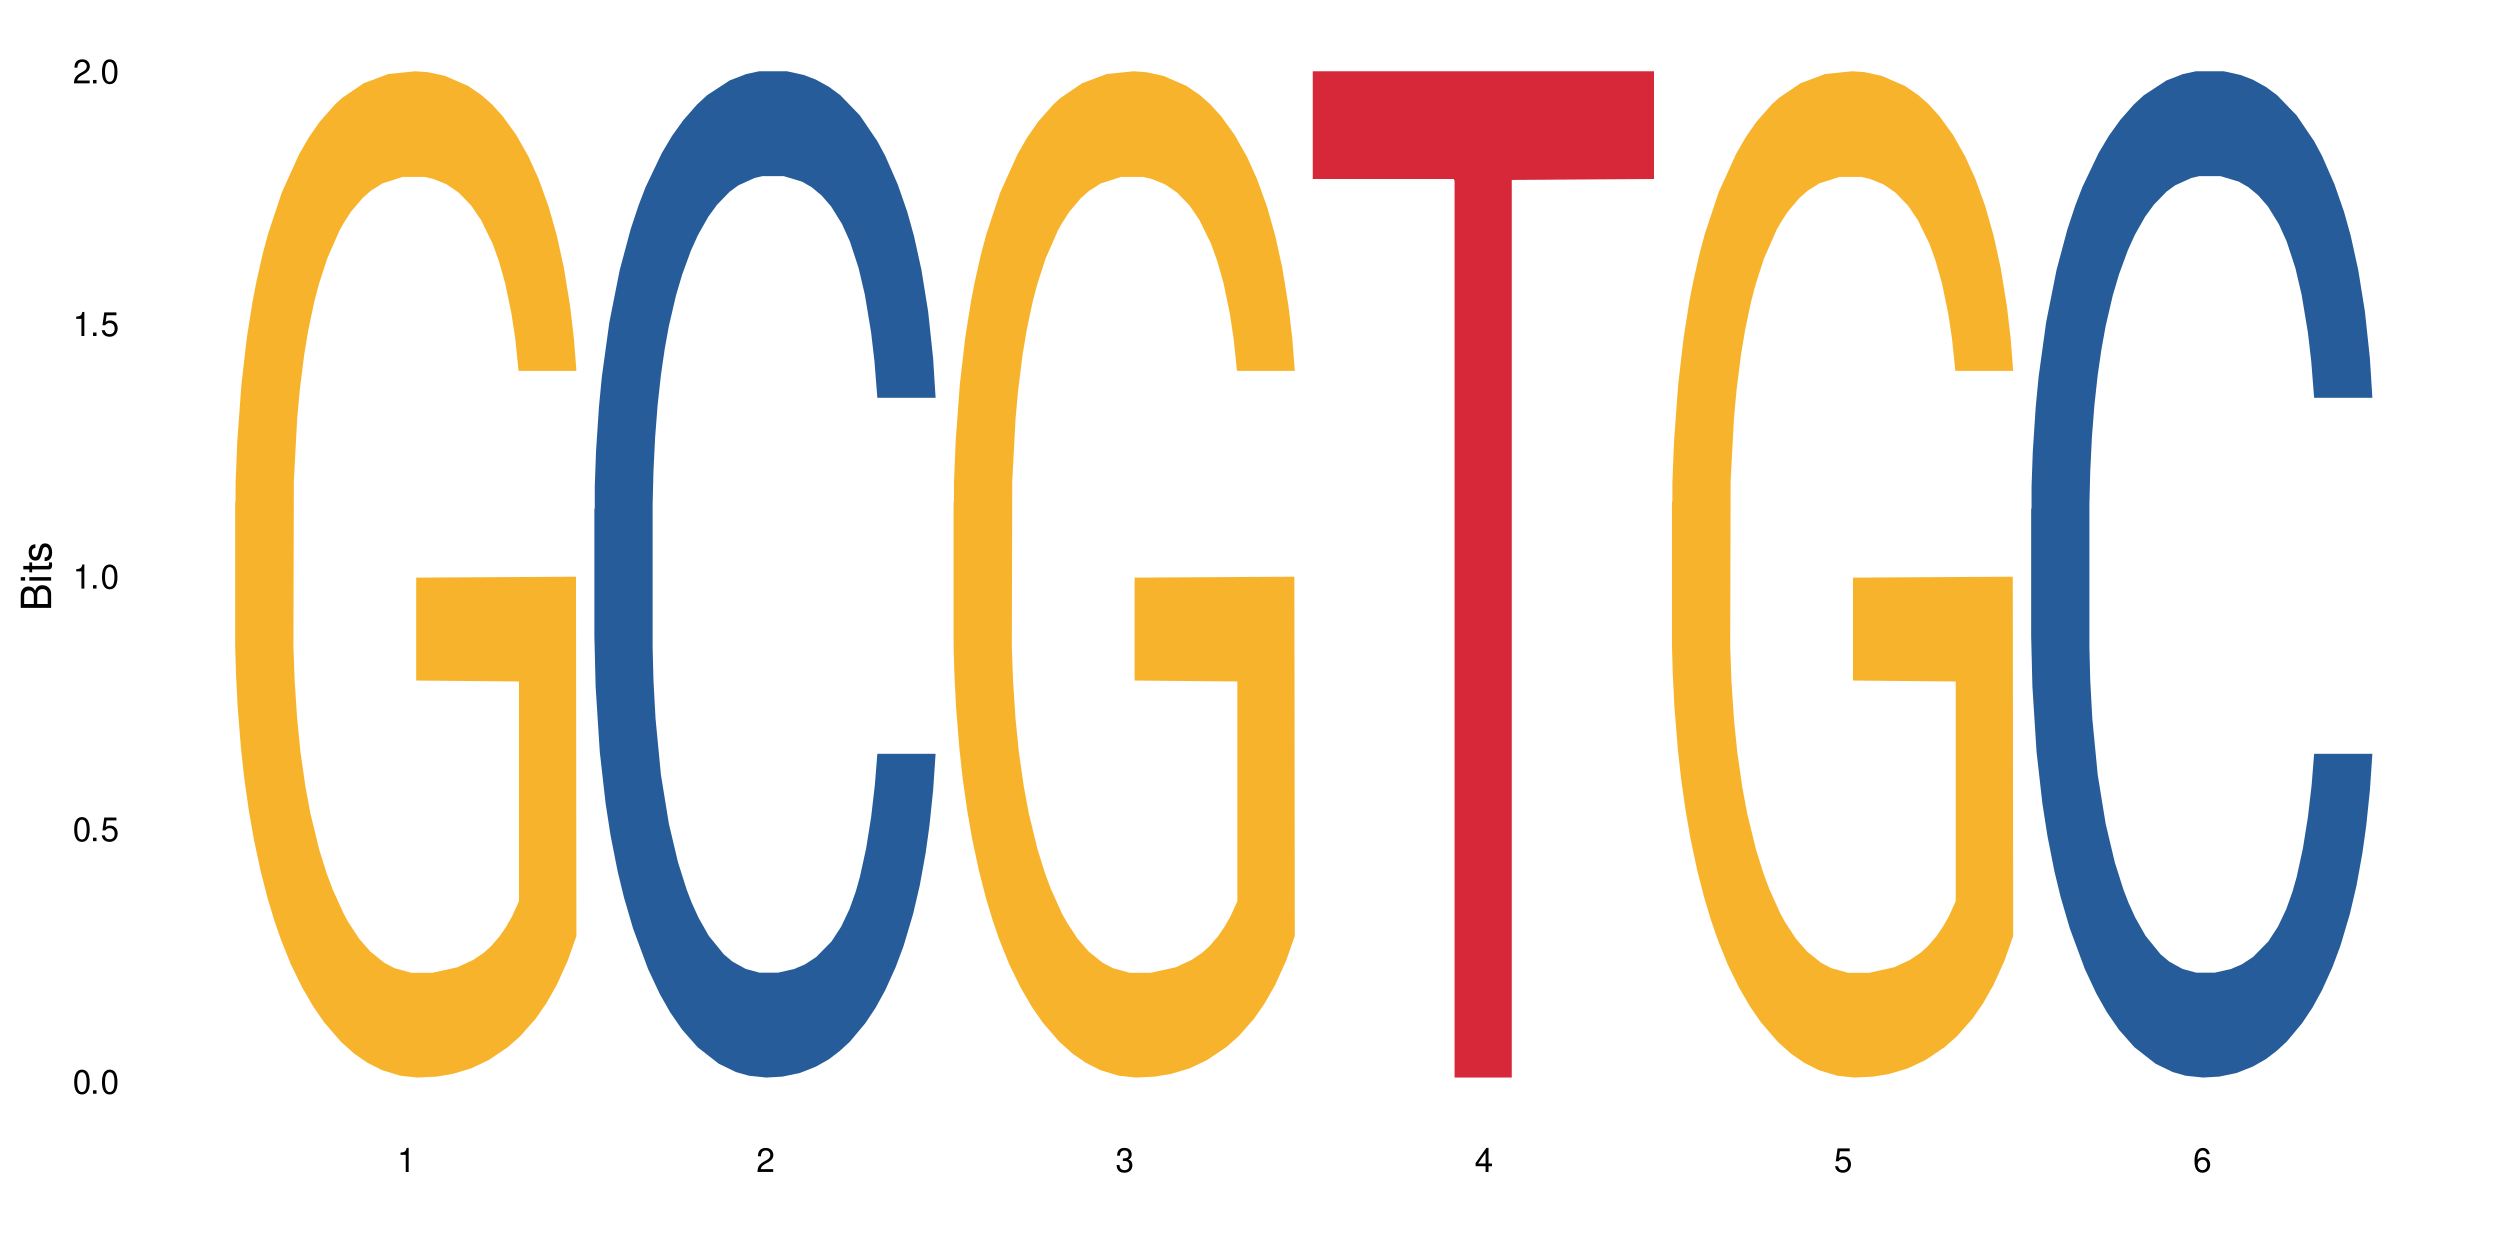
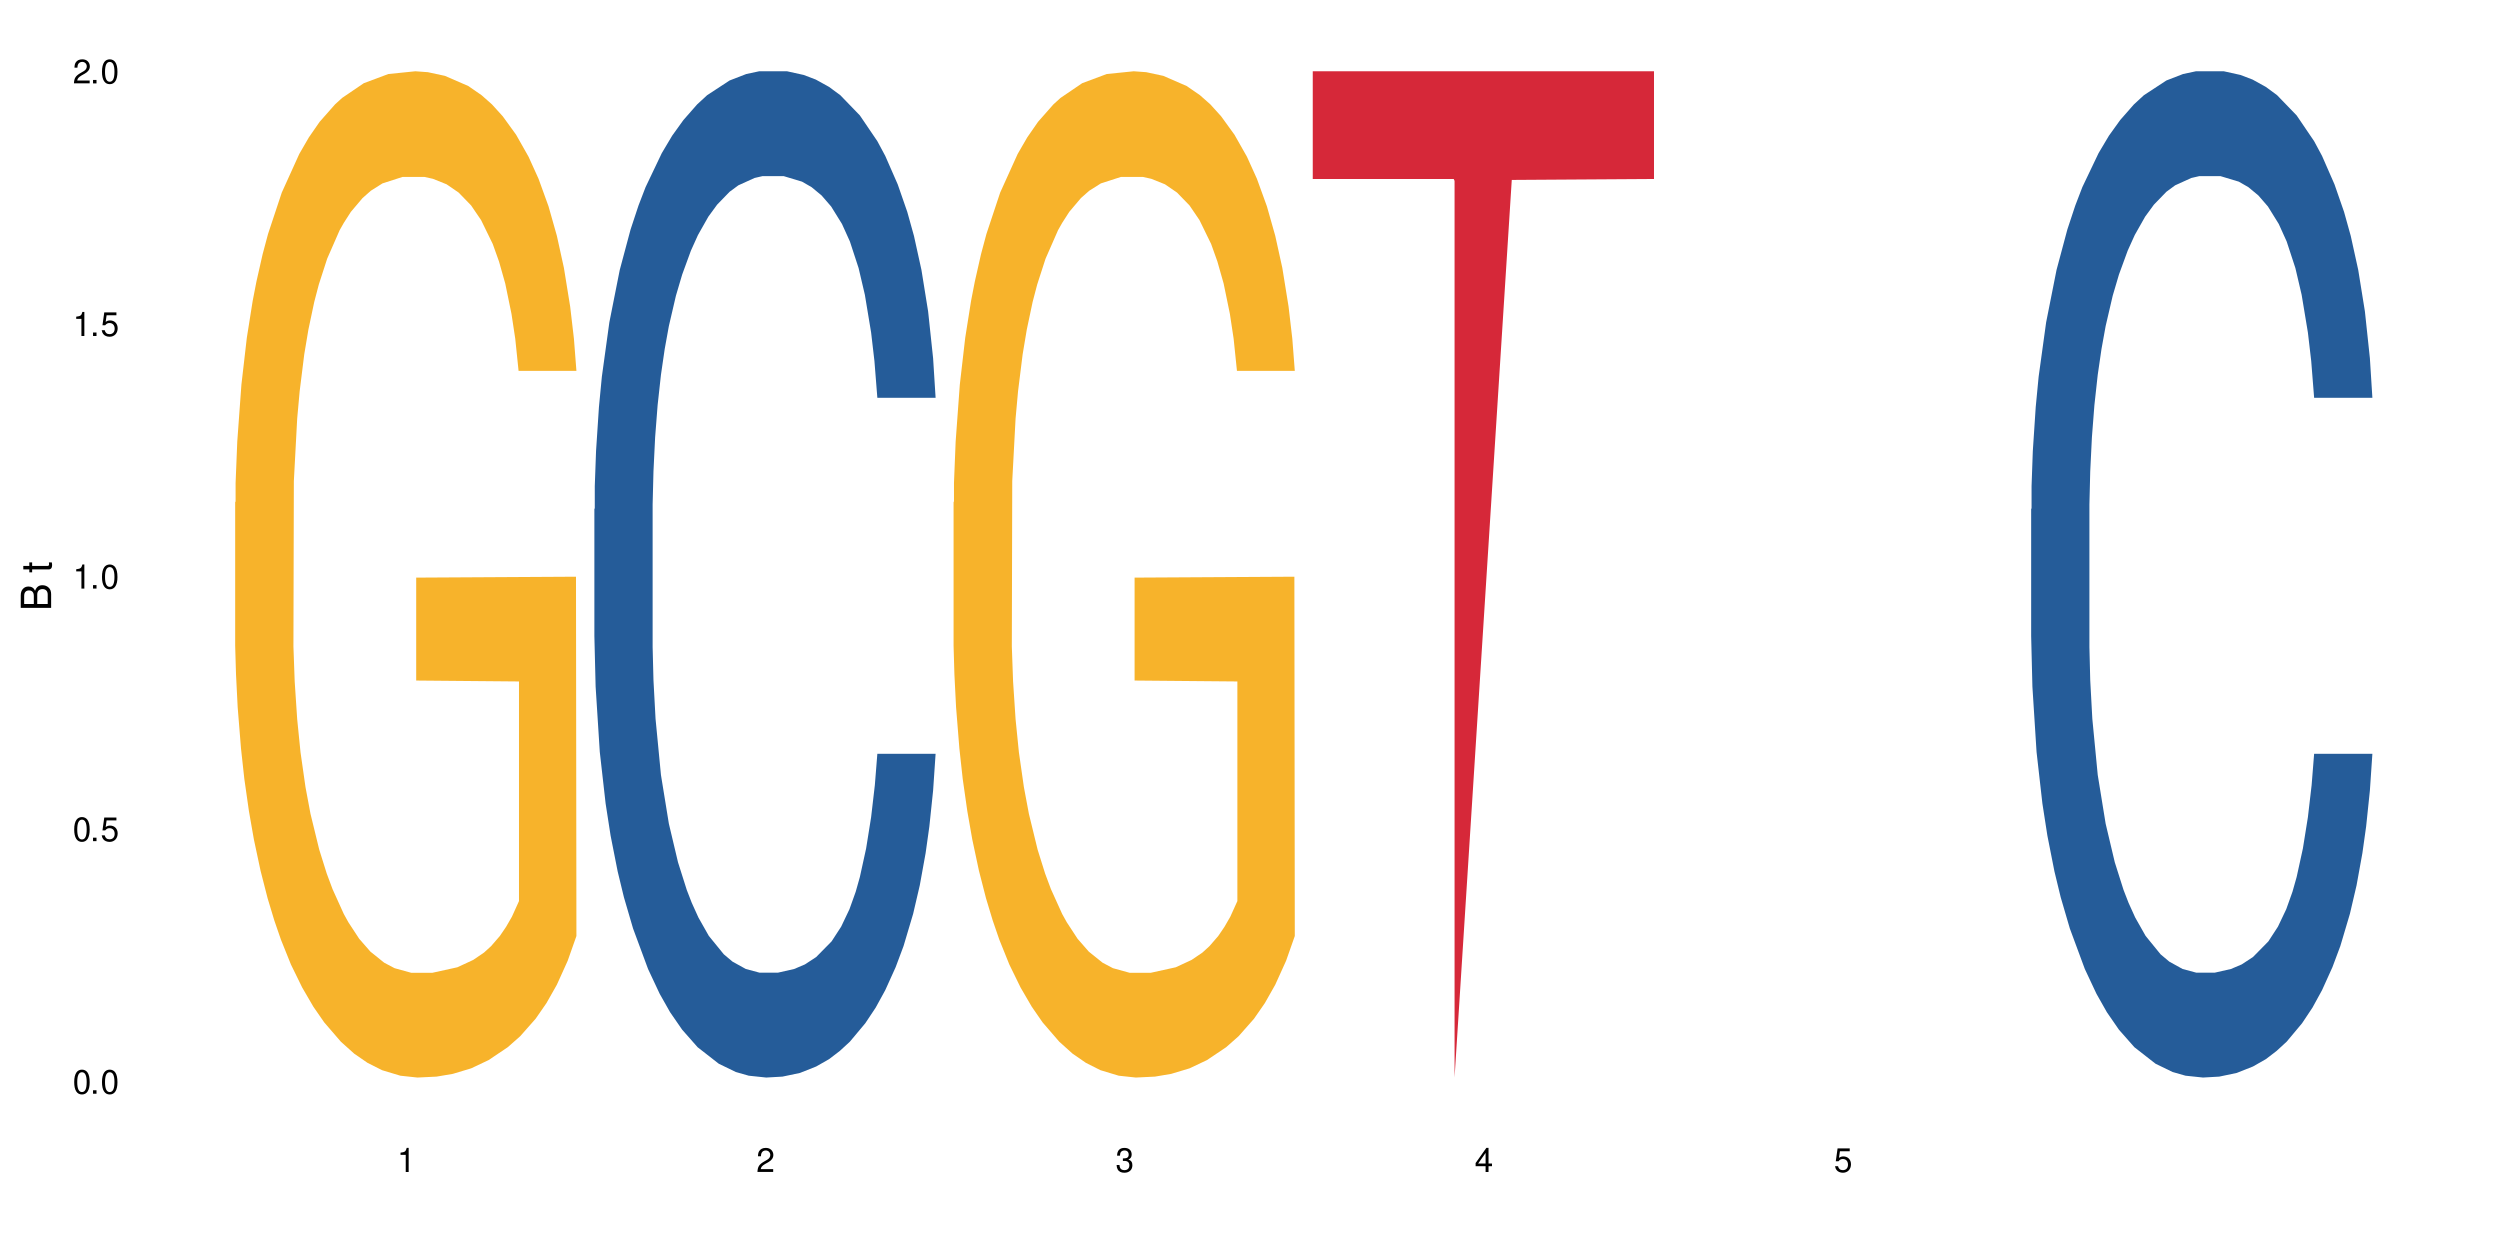
<svg xmlns="http://www.w3.org/2000/svg" xmlns:xlink="http://www.w3.org/1999/xlink" width="720" height="360" viewBox="0 0 720 360">
  <defs>
    <g>
      <g id="glyph-0-0">
</g>
      <g id="glyph-0-1">
        <path d="M 2.641 -6.938 C 2 -6.938 1.422 -6.656 1.078 -6.172 C 0.641 -5.562 0.406 -4.641 0.406 -3.359 C 0.406 -1.016 1.188 0.219 2.641 0.219 C 4.078 0.219 4.859 -1.016 4.859 -3.297 C 4.859 -4.641 4.656 -5.547 4.203 -6.172 C 3.844 -6.656 3.281 -6.938 2.641 -6.938 Z M 2.641 -6.188 C 3.547 -6.188 4 -5.25 4 -3.375 C 4 -1.406 3.562 -0.484 2.625 -0.484 C 1.734 -0.484 1.281 -1.438 1.281 -3.344 C 1.281 -5.25 1.734 -6.188 2.641 -6.188 Z M 2.641 -6.188 " />
      </g>
      <g id="glyph-0-2">
        <path d="M 1.828 -1 L 0.828 -1 L 0.828 0 L 1.828 0 Z M 1.828 -1 " />
      </g>
      <g id="glyph-0-3">
        <path d="M 4.562 -6.797 L 1.062 -6.797 L 0.547 -3.094 L 1.328 -3.094 C 1.719 -3.562 2.047 -3.734 2.578 -3.734 C 3.484 -3.734 4.062 -3.109 4.062 -2.094 C 4.062 -1.125 3.484 -0.531 2.578 -0.531 C 1.828 -0.531 1.375 -0.906 1.188 -1.672 L 0.328 -1.672 C 0.453 -1.109 0.547 -0.844 0.75 -0.594 C 1.125 -0.078 1.828 0.219 2.594 0.219 C 3.969 0.219 4.922 -0.781 4.922 -2.219 C 4.922 -3.562 4.031 -4.484 2.719 -4.484 C 2.25 -4.484 1.859 -4.359 1.469 -4.062 L 1.734 -5.969 L 4.562 -5.969 Z M 4.562 -6.797 " />
      </g>
      <g id="glyph-0-4">
        <path d="M 2.484 -4.938 L 2.484 0 L 3.328 0 L 3.328 -6.938 L 2.766 -6.938 C 2.469 -5.875 2.281 -5.734 0.984 -5.562 L 0.984 -4.938 Z M 2.484 -4.938 " />
      </g>
      <g id="glyph-0-5">
        <path d="M 4.859 -0.828 L 1.281 -0.828 C 1.359 -1.406 1.672 -1.781 2.5 -2.281 L 3.469 -2.828 C 4.406 -3.344 4.906 -4.062 4.906 -4.906 C 4.906 -5.484 4.672 -6.031 4.266 -6.406 C 3.859 -6.766 3.375 -6.938 2.719 -6.938 C 1.859 -6.938 1.219 -6.625 0.844 -6.031 C 0.609 -5.672 0.5 -5.234 0.484 -4.531 L 1.328 -4.531 C 1.359 -5.016 1.406 -5.281 1.531 -5.516 C 1.75 -5.938 2.188 -6.203 2.703 -6.203 C 3.469 -6.203 4.031 -5.641 4.031 -4.891 C 4.031 -4.344 3.719 -3.859 3.125 -3.516 L 2.234 -3 C 0.812 -2.172 0.406 -1.531 0.328 -0.016 L 4.859 -0.016 Z M 4.859 -0.828 " />
      </g>
      <g id="glyph-0-6">
        <path d="M 2.125 -3.188 L 2.578 -3.188 C 3.5 -3.188 3.984 -2.766 3.984 -1.922 C 3.984 -1.062 3.469 -0.531 2.594 -0.531 C 1.656 -0.531 1.203 -1 1.156 -2.016 L 0.312 -2.016 C 0.344 -1.453 0.438 -1.094 0.609 -0.781 C 0.953 -0.109 1.625 0.219 2.547 0.219 C 3.953 0.219 4.859 -0.625 4.859 -1.938 C 4.859 -2.828 4.516 -3.297 3.703 -3.594 C 4.344 -3.844 4.656 -4.328 4.656 -5.031 C 4.656 -6.219 3.875 -6.938 2.578 -6.938 C 1.203 -6.938 0.484 -6.172 0.453 -4.703 L 1.297 -4.703 C 1.312 -5.125 1.344 -5.359 1.453 -5.578 C 1.641 -5.969 2.062 -6.203 2.594 -6.203 C 3.344 -6.203 3.797 -5.75 3.797 -5 C 3.797 -4.516 3.609 -4.219 3.25 -4.047 C 3.016 -3.953 2.703 -3.922 2.125 -3.906 Z M 2.125 -3.188 " />
      </g>
      <g id="glyph-0-7">
        <path d="M 3.141 -1.672 L 3.141 0 L 3.984 0 L 3.984 -1.672 L 4.984 -1.672 L 4.984 -2.438 L 3.984 -2.438 L 3.984 -6.938 L 3.359 -6.938 L 0.266 -2.578 L 0.266 -1.672 Z M 3.141 -2.438 L 1 -2.438 L 3.141 -5.5 Z M 3.141 -2.438 " />
      </g>
      <g id="glyph-0-8">
-         <path d="M 4.781 -5.125 C 4.609 -6.266 3.891 -6.938 2.844 -6.938 C 2.094 -6.938 1.422 -6.578 1.031 -5.953 C 0.594 -5.266 0.406 -4.422 0.406 -3.172 C 0.406 -2 0.578 -1.25 0.984 -0.641 C 1.359 -0.078 1.953 0.219 2.703 0.219 C 3.984 0.219 4.922 -0.75 4.922 -2.094 C 4.922 -3.375 4.062 -4.281 2.844 -4.281 C 2.172 -4.281 1.641 -4.031 1.281 -3.516 C 1.281 -5.234 1.828 -6.188 2.797 -6.188 C 3.391 -6.188 3.797 -5.797 3.938 -5.125 Z M 2.734 -3.531 C 3.547 -3.531 4.062 -2.953 4.062 -2.031 C 4.062 -1.156 3.484 -0.531 2.703 -0.531 C 1.922 -0.531 1.328 -1.188 1.328 -2.078 C 1.328 -2.938 1.906 -3.531 2.734 -3.531 Z M 2.734 -3.531 " />
-       </g>
+         </g>
      <g id="glyph-1-0">
</g>
      <g id="glyph-1-1">
        <path d="M 0 -0.953 L 0 -4.891 C 0 -5.719 -0.234 -6.344 -0.734 -6.797 C -1.188 -7.234 -1.812 -7.469 -2.5 -7.469 C -3.547 -7.469 -4.188 -7 -4.625 -5.875 C -4.984 -6.688 -5.625 -7.094 -6.531 -7.094 C -7.172 -7.094 -7.734 -6.859 -8.141 -6.391 C -8.562 -5.922 -8.75 -5.344 -8.75 -4.5 L -8.75 -0.953 Z M -4.984 -2.062 L -7.766 -2.062 L -7.766 -4.219 C -7.766 -4.844 -7.688 -5.203 -7.453 -5.5 C -7.219 -5.812 -6.859 -5.969 -6.375 -5.969 C -5.891 -5.969 -5.531 -5.812 -5.297 -5.5 C -5.062 -5.203 -4.984 -4.844 -4.984 -4.219 Z M -0.984 -2.062 L -4 -2.062 L -4 -4.781 C -4 -5.766 -3.438 -6.359 -2.484 -6.359 C -1.547 -6.359 -0.984 -5.766 -0.984 -4.781 Z M -0.984 -2.062 " />
      </g>
      <g id="glyph-1-2">
-         <path d="M -6.281 -1.797 L -6.281 -0.797 L 0 -0.797 L 0 -1.797 Z M -8.75 -1.797 L -8.75 -0.797 L -7.484 -0.797 L -7.484 -1.797 Z M -8.75 -1.797 " />
-       </g>
+         </g>
      <g id="glyph-1-3">
        <path d="M -6.281 -3.047 L -6.281 -2.016 L -8.016 -2.016 L -8.016 -1.016 L -6.281 -1.016 L -6.281 -0.172 L -5.469 -0.172 L -5.469 -1.016 L -0.719 -1.016 C -0.078 -1.016 0.281 -1.453 0.281 -2.234 C 0.281 -2.5 0.25 -2.719 0.188 -3.047 L -0.641 -3.047 C -0.609 -2.906 -0.594 -2.766 -0.594 -2.562 C -0.594 -2.141 -0.719 -2.016 -1.156 -2.016 L -5.469 -2.016 L -5.469 -3.047 Z M -6.281 -3.047 " />
      </g>
      <g id="glyph-1-4">
-         <path d="M -4.531 -5.25 C -5.766 -5.25 -6.469 -4.422 -6.469 -2.969 C -6.469 -1.516 -5.719 -0.562 -4.547 -0.562 C -3.562 -0.562 -3.094 -1.062 -2.734 -2.562 L -2.516 -3.484 C -2.344 -4.188 -2.094 -4.469 -1.641 -4.469 C -1.047 -4.469 -0.641 -3.875 -0.641 -3 C -0.641 -2.453 -0.797 -2 -1.062 -1.75 C -1.25 -1.594 -1.422 -1.531 -1.875 -1.469 L -1.875 -0.406 C -0.422 -0.453 0.281 -1.266 0.281 -2.922 C 0.281 -4.5 -0.5 -5.516 -1.719 -5.516 C -2.656 -5.516 -3.172 -4.984 -3.469 -3.734 L -3.703 -2.766 C -3.891 -1.953 -4.156 -1.609 -4.594 -1.609 C -5.188 -1.609 -5.547 -2.125 -5.547 -2.938 C -5.547 -3.75 -5.203 -4.172 -4.531 -4.203 Z M -4.531 -5.25 " />
-       </g>
+         </g>
    </g>
  </defs>
  <rect x="-72" y="-36" width="864" height="432" fill="rgb(100%, 100%, 100%)" fill-opacity="1" />
  <path fill-rule="nonzero" fill="rgb(96.863%, 70.196%, 16.863%)" fill-opacity="1" d="M 67.73 144.652 L 67.852 144.387 L 67.852 139.094 L 68.332 127.184 L 69.527 110.777 L 71.086 97.277 L 72.766 86.691 L 73.844 81.133 L 75.641 73.195 L 77.199 67.371 L 81.152 55.461 L 86.188 44.348 L 88.945 39.582 L 92.059 35.082 L 96.496 30.055 L 98.531 28.203 L 104.766 23.965 L 111.836 21.32 L 119.625 20.527 L 123.223 20.789 L 128.133 21.848 L 134.848 24.762 L 138.68 27.406 L 141.676 30.055 L 144.793 33.496 L 148.629 38.789 L 152.223 45.141 L 155.102 51.492 L 157.977 59.43 L 160.375 67.902 L 162.41 77.164 L 164.207 88.281 L 165.289 97.543 L 166.008 106.805 L 149.348 106.805 L 148.391 97.543 L 147.309 90.398 L 145.512 81.664 L 143.715 75.312 L 141.918 70.281 L 138.562 63.402 L 135.684 59.168 L 132.09 55.461 L 128.613 53.078 L 124.66 51.492 L 122.262 50.961 L 115.91 50.961 L 110.156 52.816 L 106.801 54.934 L 104.406 57.051 L 101.047 61.02 L 99.012 64.195 L 97.812 66.312 L 94.219 74.516 L 91.82 81.93 L 90.504 86.957 L 88.824 94.898 L 87.625 102.043 L 86.309 112.629 L 85.59 120.57 L 84.629 138.566 L 84.508 186.207 L 84.871 196.262 L 85.59 207.113 L 86.547 216.641 L 87.984 226.699 L 89.422 234.375 L 91.941 244.695 L 94.098 251.578 L 95.777 256.078 L 99.012 263.223 L 100.328 265.605 L 103.445 270.367 L 106.684 274.074 L 110.637 277.25 L 113.633 278.836 L 118.426 280.16 L 124.539 280.16 L 131.73 278.574 L 136.285 276.457 L 139.398 274.34 L 141.438 272.484 L 143.953 269.574 L 145.754 266.926 L 147.43 264.016 L 149.469 259.516 L 149.469 196.262 L 119.863 195.996 L 119.863 166.355 L 165.887 166.09 L 166.008 269.574 L 163.488 276.719 L 160.375 283.602 L 157.379 288.895 L 154.262 293.395 L 149.828 298.422 L 146.23 301.598 L 140.719 305.305 L 135.684 307.688 L 130.41 309.273 L 125.738 310.066 L 120.223 310.332 L 115.312 309.805 L 110.039 308.215 L 105.844 306.098 L 102.008 303.453 L 98.172 300.012 L 93.379 294.453 L 90.262 289.953 L 87.027 284.395 L 83.789 277.777 L 80.914 270.633 L 78.996 265.074 L 77.078 258.723 L 75.043 250.781 L 73.125 241.785 L 71.688 233.578 L 70.367 224.316 L 69.41 215.582 L 68.449 203.672 L 67.969 194.145 L 67.73 185.941 Z M 67.73 144.652 " />
  <path fill-rule="nonzero" fill="rgb(14.51%, 36.078%, 60%)" fill-opacity="1" d="M 171.18 146.621 L 171.297 146.355 L 171.297 140 L 171.66 129.934 L 172.496 117.215 L 173.336 108.477 L 175.492 92.844 L 178.488 77.746 L 181.605 66.09 L 183.883 59.203 L 185.922 53.902 L 190.594 44.102 L 193.59 39.07 L 196.828 34.566 L 200.781 30.062 L 203.656 27.414 L 210.129 23.176 L 214.922 21.32 L 218.641 20.527 L 226.668 20.527 L 231.461 21.586 L 234.938 22.91 L 238.773 25.031 L 242.008 27.414 L 247.641 33.242 L 252.676 40.66 L 254.953 44.898 L 258.547 53.109 L 261.305 61.055 L 263.223 67.945 L 265.379 77.746 L 267.297 89.668 L 268.734 103.176 L 269.453 114.566 L 252.676 114.566 L 251.836 103.973 L 250.879 95.758 L 249.082 84.898 L 247.281 77.215 L 244.766 69.535 L 242.488 64.5 L 239.371 59.469 L 236.617 56.289 L 233.738 53.902 L 230.984 52.316 L 225.711 50.727 L 219.598 50.727 L 217.32 51.254 L 212.645 53.375 L 210.129 55.23 L 206.535 58.938 L 204.016 62.383 L 201.02 67.68 L 198.984 72.184 L 196.469 79.07 L 194.668 85.164 L 192.633 93.906 L 191.434 100.527 L 190.355 107.945 L 189.395 116.688 L 188.676 125.957 L 188.199 135.762 L 187.957 145.297 L 187.957 186.355 L 188.199 195.895 L 188.797 207.02 L 190.355 223.18 L 192.633 237.219 L 195.27 248.344 L 197.785 256.293 L 199.223 260 L 201.141 264.238 L 204.137 269.535 L 208.453 274.836 L 210.969 276.953 L 214.805 279.074 L 218.758 280.133 L 224.031 280.133 L 228.707 279.074 L 231.82 277.75 L 235.059 275.629 L 239.492 271.125 L 242.25 266.887 L 244.645 261.855 L 246.445 256.82 L 247.641 252.582 L 249.441 244.371 L 250.879 235.363 L 251.957 226.094 L 252.676 217.086 L 269.453 217.086 L 268.734 227.684 L 267.656 238.012 L 266.578 245.695 L 264.898 254.969 L 262.984 263.18 L 260.227 272.449 L 257.949 278.543 L 254.953 285.168 L 252.195 290.199 L 249.199 294.703 L 244.766 300 L 241.891 302.648 L 238.773 305.035 L 235.059 307.152 L 230.383 309.008 L 225.352 310.066 L 220.676 310.332 L 215.645 309.801 L 211.926 308.742 L 207.012 306.359 L 200.902 301.59 L 196.469 296.559 L 192.992 291.523 L 189.996 286.227 L 186.641 279.074 L 182.324 267.418 L 179.688 258.41 L 177.891 250.992 L 175.852 240.664 L 174.414 231.391 L 172.738 216.555 L 171.539 197.746 L 171.18 183.18 Z M 171.18 146.621 " />
  <path fill-rule="nonzero" fill="rgb(96.863%, 70.196%, 16.863%)" fill-opacity="1" d="M 274.629 144.652 L 274.746 144.387 L 274.746 139.094 L 275.227 127.184 L 276.426 110.777 L 277.984 97.277 L 279.66 86.691 L 280.738 81.133 L 282.535 73.195 L 284.094 67.371 L 288.051 55.461 L 293.082 44.348 L 295.84 39.582 L 298.957 35.082 L 303.391 30.055 L 305.43 28.203 L 311.66 23.965 L 318.73 21.32 L 326.52 20.527 L 330.117 20.789 L 335.031 21.848 L 341.742 24.762 L 345.578 27.406 L 348.574 30.055 L 351.688 33.496 L 355.523 38.789 L 359.121 45.141 L 361.996 51.492 L 364.871 59.43 L 367.27 67.902 L 369.309 77.164 L 371.105 88.281 L 372.184 97.543 L 372.902 106.805 L 356.242 106.805 L 355.285 97.543 L 354.207 90.398 L 352.41 81.664 L 350.609 75.312 L 348.812 70.281 L 345.457 63.402 L 342.582 59.168 L 338.984 55.461 L 335.512 53.078 L 331.555 51.492 L 329.156 50.961 L 322.805 50.961 L 317.055 52.816 L 313.699 54.934 L 311.301 57.051 L 307.945 61.02 L 305.906 64.195 L 304.707 66.312 L 301.113 74.516 L 298.715 81.93 L 297.398 86.957 L 295.719 94.898 L 294.523 102.043 L 293.203 112.629 L 292.484 120.57 L 291.527 138.566 L 291.406 186.207 L 291.766 196.262 L 292.484 207.113 L 293.441 216.641 L 294.883 226.699 L 296.32 234.375 L 298.836 244.695 L 300.992 251.578 L 302.672 256.078 L 305.906 263.223 L 307.227 265.605 L 310.34 270.367 L 313.578 274.074 L 317.531 277.25 L 320.527 278.836 L 325.324 280.16 L 331.434 280.16 L 338.625 278.574 L 343.18 276.457 L 346.297 274.34 L 348.332 272.484 L 350.852 269.574 L 352.648 266.926 L 354.324 264.016 L 356.363 259.516 L 356.363 196.262 L 326.762 195.996 L 326.762 166.355 L 372.781 166.09 L 372.902 269.574 L 370.387 276.719 L 367.27 283.602 L 364.273 288.895 L 361.156 293.395 L 356.723 298.422 L 353.129 301.598 L 347.613 305.305 L 342.582 307.688 L 337.309 309.273 L 332.633 310.066 L 327.121 310.332 L 322.207 309.805 L 316.934 308.215 L 312.738 306.098 L 308.902 303.453 L 305.07 300.012 L 300.273 294.453 L 297.16 289.953 L 293.922 284.395 L 290.688 277.777 L 287.809 270.633 L 285.895 265.074 L 283.977 258.723 L 281.938 250.781 L 280.02 241.785 L 278.582 233.578 L 277.262 224.316 L 276.305 215.582 L 275.348 203.672 L 274.867 194.145 L 274.629 185.941 Z M 274.629 144.652 " />
-   <path fill-rule="nonzero" fill="rgb(83.922%, 15.686%, 22.353%)" fill-opacity="1" d="M 378.074 20.527 L 476.352 20.527 L 476.352 51.547 L 435.391 51.82 L 435.391 310.332 L 418.914 310.332 L 418.914 52.094 L 418.676 51.547 L 378.074 51.547 Z M 378.074 20.527 " />
-   <path fill-rule="nonzero" fill="rgb(96.863%, 70.196%, 16.863%)" fill-opacity="1" d="M 481.523 144.652 L 481.645 144.387 L 481.645 139.094 L 482.121 127.184 L 483.32 110.777 L 484.879 97.277 L 486.555 86.691 L 487.637 81.133 L 489.434 73.195 L 490.992 67.371 L 494.945 55.461 L 499.98 44.348 L 502.734 39.582 L 505.852 35.082 L 510.285 30.055 L 512.324 28.203 L 518.555 23.965 L 525.629 21.32 L 533.418 20.527 L 537.012 20.789 L 541.926 21.848 L 548.637 24.762 L 552.473 27.406 L 555.469 30.055 L 558.586 33.496 L 562.422 38.789 L 566.016 45.141 L 568.891 51.492 L 571.77 59.43 L 574.164 67.902 L 576.203 77.164 L 578 88.281 L 579.078 97.543 L 579.797 106.805 L 563.141 106.805 L 562.18 97.543 L 561.102 90.398 L 559.305 81.664 L 557.508 75.312 L 555.711 70.281 L 552.352 63.402 L 549.477 59.168 L 545.883 55.461 L 542.406 53.078 L 538.449 51.492 L 536.055 50.961 L 529.703 50.961 L 523.949 52.816 L 520.594 54.934 L 518.195 57.051 L 514.84 61.02 L 512.805 64.195 L 511.605 66.312 L 508.008 74.516 L 505.613 81.93 L 504.293 86.957 L 502.617 94.898 L 501.418 102.043 L 500.098 112.629 L 499.379 120.57 L 498.422 138.566 L 498.301 186.207 L 498.66 196.262 L 499.379 207.113 L 500.34 216.641 L 501.777 226.699 L 503.215 234.375 L 505.73 244.695 L 507.891 251.578 L 509.566 256.078 L 512.805 263.223 L 514.121 265.605 L 517.238 270.367 L 520.473 274.074 L 524.43 277.25 L 527.426 278.836 L 532.219 280.16 L 538.332 280.16 L 545.523 278.574 L 550.078 276.457 L 553.191 274.34 L 555.23 272.484 L 557.746 269.574 L 559.543 266.926 L 561.223 264.016 L 563.258 259.516 L 563.258 196.262 L 533.656 195.996 L 533.656 166.355 L 579.68 166.09 L 579.797 269.574 L 577.281 276.719 L 574.164 283.602 L 571.168 288.895 L 568.055 293.395 L 563.617 298.422 L 560.023 301.598 L 554.512 305.305 L 549.477 307.688 L 544.203 309.273 L 539.531 310.066 L 534.016 310.332 L 529.102 309.805 L 523.828 308.215 L 519.637 306.098 L 515.801 303.453 L 511.965 300.012 L 507.172 294.453 L 504.055 289.953 L 500.82 284.395 L 497.582 277.777 L 494.707 270.633 L 492.789 265.074 L 490.871 258.723 L 488.832 250.781 L 486.918 241.785 L 485.477 233.578 L 484.16 224.316 L 483.199 215.582 L 482.242 203.672 L 481.762 194.145 L 481.523 185.941 Z M 481.523 144.652 " />
+   <path fill-rule="nonzero" fill="rgb(83.922%, 15.686%, 22.353%)" fill-opacity="1" d="M 378.074 20.527 L 476.352 20.527 L 476.352 51.547 L 435.391 51.82 L 418.914 310.332 L 418.914 52.094 L 418.676 51.547 L 378.074 51.547 Z M 378.074 20.527 " />
  <path fill-rule="nonzero" fill="rgb(14.51%, 36.078%, 60%)" fill-opacity="1" d="M 584.973 146.621 L 585.09 146.355 L 585.09 140 L 585.449 129.934 L 586.289 117.215 L 587.129 108.477 L 589.285 92.844 L 592.281 77.746 L 595.398 66.09 L 597.676 59.203 L 599.711 53.902 L 604.387 44.102 L 607.383 39.07 L 610.617 34.566 L 614.574 30.062 L 617.449 27.414 L 623.922 23.176 L 628.715 21.32 L 632.43 20.527 L 640.461 20.527 L 645.254 21.586 L 648.73 22.91 L 652.566 25.031 L 655.801 27.414 L 661.434 33.242 L 666.469 40.66 L 668.746 44.898 L 672.34 53.109 L 675.098 61.055 L 677.016 67.945 L 679.172 77.746 L 681.09 89.668 L 682.527 103.176 L 683.246 114.566 L 666.469 114.566 L 665.629 103.973 L 664.672 95.758 L 662.871 84.898 L 661.074 77.215 L 658.559 69.535 L 656.281 64.5 L 653.164 59.469 L 650.406 56.289 L 647.531 53.902 L 644.773 52.316 L 639.504 50.727 L 633.391 50.727 L 631.113 51.254 L 626.438 53.375 L 623.922 55.23 L 620.328 58.938 L 617.809 62.383 L 614.812 67.68 L 612.777 72.184 L 610.258 79.07 L 608.461 85.164 L 606.426 93.906 L 605.227 100.527 L 604.148 107.945 L 603.188 116.688 L 602.469 125.957 L 601.988 135.762 L 601.75 145.297 L 601.75 186.355 L 601.988 195.895 L 602.59 207.02 L 604.148 223.18 L 606.426 237.219 L 609.059 248.344 L 611.578 256.293 L 613.016 260 L 614.934 264.238 L 617.93 269.535 L 622.242 274.836 L 624.762 276.953 L 628.598 279.074 L 632.551 280.133 L 637.824 280.133 L 642.5 279.074 L 645.613 277.75 L 648.852 275.629 L 653.285 271.125 L 656.043 266.887 L 658.438 261.855 L 660.234 256.82 L 661.434 252.582 L 663.23 244.371 L 664.672 235.363 L 665.75 226.094 L 666.469 217.086 L 683.246 217.086 L 682.527 227.684 L 681.449 238.012 L 680.371 245.695 L 678.691 254.969 L 676.773 263.18 L 674.02 272.449 L 671.742 278.543 L 668.746 285.168 L 665.988 290.199 L 662.992 294.703 L 658.559 300 L 655.68 302.648 L 652.566 305.035 L 648.852 307.152 L 644.176 309.008 L 639.141 310.066 L 634.469 310.332 L 629.434 309.801 L 625.719 308.742 L 620.805 306.359 L 614.695 301.59 L 610.258 296.559 L 606.785 291.523 L 603.789 286.227 L 600.43 279.074 L 596.117 267.418 L 593.48 258.41 L 591.684 250.992 L 589.645 240.664 L 588.207 231.391 L 586.527 216.555 L 585.332 197.746 L 584.973 183.18 Z M 584.973 146.621 " />
  <g fill="rgb(0%, 0%, 0%)" fill-opacity="1">
    <use xlink:href="#glyph-0-1" x="20.965" y="314.993" />
    <use xlink:href="#glyph-0-2" x="25.965" y="314.993" />
    <use xlink:href="#glyph-0-1" x="28.965" y="314.993" />
  </g>
  <g fill="rgb(0%, 0%, 0%)" fill-opacity="1">
    <use xlink:href="#glyph-0-1" x="20.965" y="242.251" />
    <use xlink:href="#glyph-0-2" x="25.965" y="242.251" />
    <use xlink:href="#glyph-0-3" x="28.965" y="242.251" />
  </g>
  <g fill="rgb(0%, 0%, 0%)" fill-opacity="1">
    <use xlink:href="#glyph-0-4" x="20.965" y="169.509" />
    <use xlink:href="#glyph-0-2" x="25.965" y="169.509" />
    <use xlink:href="#glyph-0-1" x="28.965" y="169.509" />
  </g>
  <g fill="rgb(0%, 0%, 0%)" fill-opacity="1">
    <use xlink:href="#glyph-0-4" x="20.965" y="96.767" />
    <use xlink:href="#glyph-0-2" x="25.965" y="96.767" />
    <use xlink:href="#glyph-0-3" x="28.965" y="96.767" />
  </g>
  <g fill="rgb(0%, 0%, 0%)" fill-opacity="1">
    <use xlink:href="#glyph-0-5" x="20.965" y="24.024" />
    <use xlink:href="#glyph-0-2" x="25.965" y="24.024" />
    <use xlink:href="#glyph-0-1" x="28.965" y="24.024" />
  </g>
  <g fill="rgb(0%, 0%, 0%)" fill-opacity="1">
    <use xlink:href="#glyph-0-4" x="114.367" y="337.532" />
  </g>
  <g fill="rgb(0%, 0%, 0%)" fill-opacity="1">
    <use xlink:href="#glyph-0-5" x="217.816" y="337.532" />
  </g>
  <g fill="rgb(0%, 0%, 0%)" fill-opacity="1">
    <use xlink:href="#glyph-0-6" x="321.266" y="337.532" />
  </g>
  <g fill="rgb(0%, 0%, 0%)" fill-opacity="1">
    <use xlink:href="#glyph-0-7" x="424.711" y="337.532" />
  </g>
  <g fill="rgb(0%, 0%, 0%)" fill-opacity="1">
    <use xlink:href="#glyph-0-3" x="528.16" y="337.532" />
  </g>
  <g fill="rgb(0%, 0%, 0%)" fill-opacity="1">
    <use xlink:href="#glyph-0-8" x="631.609" y="337.532" />
  </g>
  <g fill="rgb(0%, 0%, 0%)" fill-opacity="1">
    <use xlink:href="#glyph-1-1" x="14.725" y="176.012" />
    <use xlink:href="#glyph-1-2" x="14.725" y="168.012" />
    <use xlink:href="#glyph-1-3" x="14.725" y="165.012" />
    <use xlink:href="#glyph-1-4" x="14.725" y="162.012" />
  </g>
</svg>